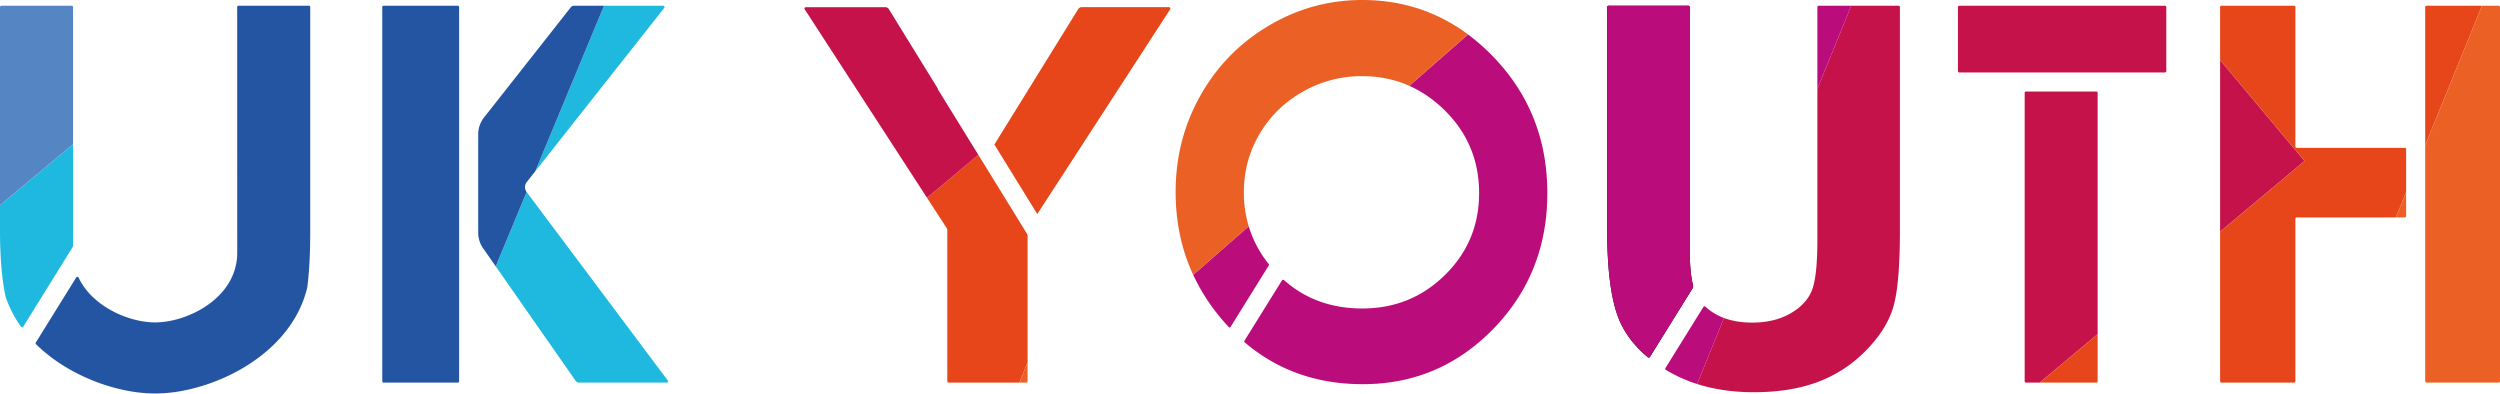
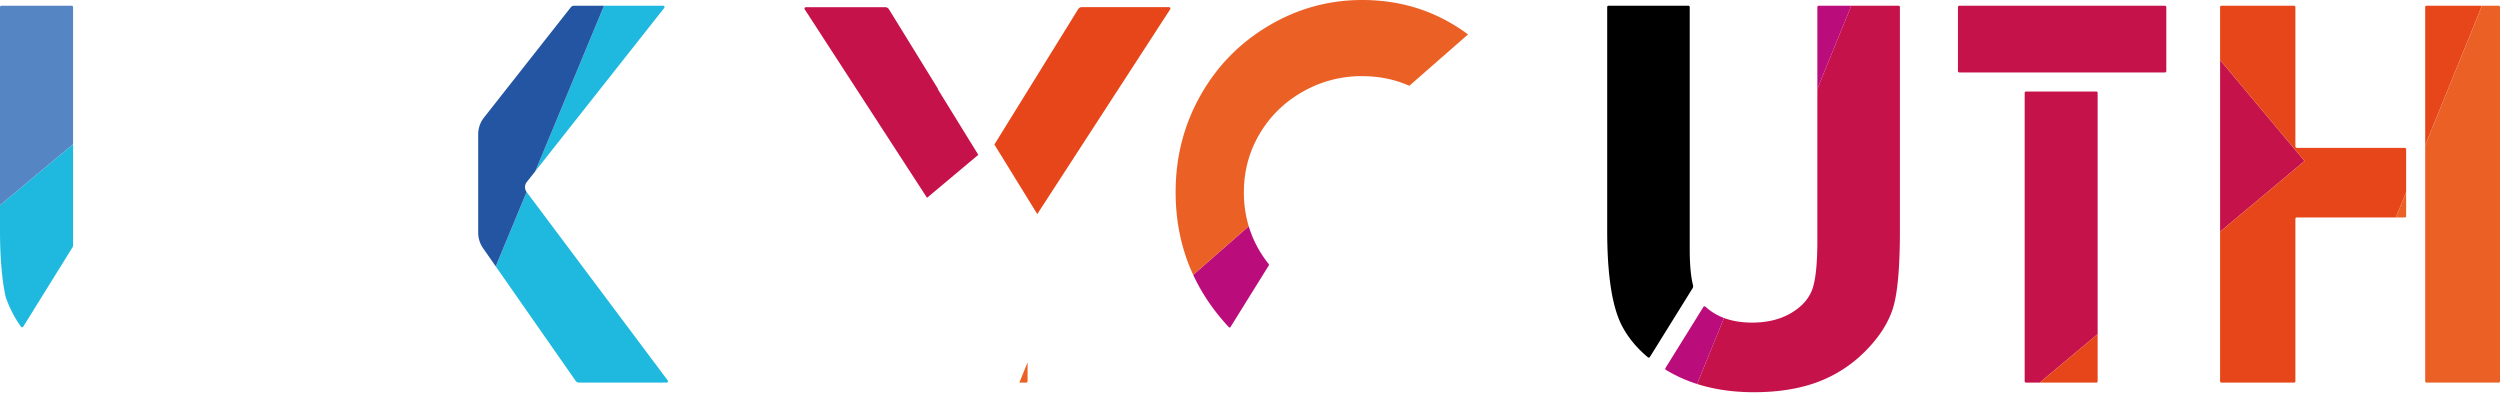
<svg xmlns="http://www.w3.org/2000/svg" viewBox="0 0 5207.1 819.6">
  <defs>
    <style>.svg-logo-1{fill:none;}.svg-logo-2{fill:#1fb9e0;}.svg-logo-3{fill:#2455a2;}.svg-logo-4{fill:#5685c4;}.svg-logo-5{fill:#e6461a;}.svg-logo-6{fill:#c6124a;}.svg-logo-7{fill:#bb0c7c;}.svg-logo-8{fill:#eb6025;}</style>
  </defs>
  <title>UK Youth Logo</title>
  <g id="Layer_2" data-name="Layer 2">
    <g id="Layer_2-2" data-name="Layer 2">
      <polygon class="svg-logo-1" points="152.19 300.15 0 427.36 0 427.36 152.19 300.15 152.19 300.15" />
      <path class="svg-logo-2" d="M.81,522q2.25,55.56,10.76,95.71a236.7,236.7,0,0,0,32.14,62.76,2.84,2.84,0,0,0,4.73-.13l102.47-165a8.57,8.57,0,0,0,1.28-4.49V300.16L0,427.36v52.72Q0,502,.81,522Z" />
-       <path class="svg-logo-3" d="M643.33,11.92H496.81A2.83,2.83,0,0,0,494,14.75V236.09l.11,290.16c0,94.45-103.38,145.27-171,145.27-53.91,0-130.53-32.31-159.39-93.26a2.84,2.84,0,0,0-5-.3L74.58,713.41a2.83,2.83,0,0,0,.42,3.52c51.5,50.67,122,83.16,186.68,96.18a313.58,313.58,0,0,0,61.4,6.49,309.48,309.48,0,0,0,56.06-5.45c107-19.86,232-93.65,260.85-215.47q4.18-30.82,5.53-74.33.65-20.72.65-44.27V14.75A2.84,2.84,0,0,0,643.33,11.92Z" />
      <path class="svg-logo-4" d="M152.19,236.09V14.75a2.84,2.84,0,0,0-2.84-2.83H2.83A2.83,2.83,0,0,0,0,14.75V427.36l152.19-127.2Z" />
      <path class="svg-logo-2" d="M1390.77,792.39,1096.9,399.93l-64.35,154.88h0L1199,793.28a8.51,8.51,0,0,0,7,3.64H1388.5A2.83,2.83,0,0,0,1390.77,792.39Z" />
      <path class="svg-logo-2" d="M1381.31,11.92h-123.2L1114.85,356.74,1383.54,16.51A2.83,2.83,0,0,0,1381.31,11.92Z" />
-       <path class="svg-logo-3" d="M953.43,11.92H799a2.83,2.83,0,0,0-2.83,2.83V794.09a2.83,2.83,0,0,0,2.83,2.83H953.43a2.84,2.84,0,0,0,2.84-2.83V14.75A2.84,2.84,0,0,0,953.43,11.92Z" />
      <path class="svg-logo-3" d="M1195.59,11.92a8.51,8.51,0,0,0-6.68,3.24l-180.8,229.6A56.66,56.66,0,0,0,996,279.84V484.56A56.74,56.74,0,0,0,1006.16,517l26.39,37.8h0l64.35-154.88,0,0a17,17,0,0,1,.27-20.73l17.71-22.42L1258.11,11.92Z" />
      <path class="svg-logo-5" d="M2435,14.92h-182a8.5,8.5,0,0,0-7.24,4L2071.14,301l89.34,144.87L2437.33,19.3A2.84,2.84,0,0,0,2435,14.92Z" />
-       <path class="svg-logo-5" d="M2037.64,322.42,1930.84,412l40.84,62.92a8.56,8.56,0,0,1,1.37,4.63V794.09a2.83,2.83,0,0,0,2.83,2.83H2123.2l17.09-42.21V491.27a8.48,8.48,0,0,0-1.27-4.46Z" />
      <path class="svg-logo-6" d="M2037.64,322.42,1953,185.24l.87.11L1851.3,19a8.51,8.51,0,0,0-7.24-4H1678.39A2.83,2.83,0,0,0,1676,19.3L1930.84,412l106.8-89.53Z" />
      <path class="svg-logo-7" d="M2642.4,549.73a232.62,232.62,0,0,1-41.51-78.44L2485.25,572.44q27.12,58.59,74.36,109.11l0,0a2.09,2.09,0,0,0,3.3-.33L2642.6,553A2.83,2.83,0,0,0,2642.4,549.73Z" />
-       <path class="svg-logo-7" d="M3109.11,117.05a425.12,425.12,0,0,0-51.45-45.27l-122.29,107q39.74,17.63,73.37,50.67,72,70.79,72,172.56,0,100.84-71,170.68t-172.33,69.83q-96.3,0-163-59.06a2.84,2.84,0,0,0-4.3.61L2592.1,709.51a2.84,2.84,0,0,0,.57,3.66q102,87,245.62,87,160.11,0,272.33-115.49t112.24-282.25Q3222.86,234.09,3109.11,117.05Z" />
      <path class="svg-logo-8" d="M2137.45,796.92a2.84,2.84,0,0,0,2.84-2.83V754.71l-17.09,42.21Z" />
      <path class="svg-logo-8" d="M2837.28,0Q2732.9,0,2642.46,53.6T2500.33,198.87q-51.67,91.68-51.68,201,0,93.65,36.6,172.62l115.64-101.15a244.49,244.49,0,0,1-10.1-70.89q0-66.07,32.71-121.51T2713.43,191a246.21,246.21,0,0,1,123.29-32.41q53.31,0,98.65,20.11l122.29-107Q2961.06,0,2837.28,0Z" />
      <path class="svg-logo-6" d="M3954.33,11.92h-98.46l-70.59,173.2V500.8q0,78.88-12.57,106.89t-45.32,46.11q-32.78,18.13-78.11,18.12-33,0-58.51-9.61l-56,137.51q53.58,17.1,118.22,17.1,74.67,0,131-20.55a273.17,273.17,0,0,0,99.47-63.26q43.13-42.71,58.44-88.61t15.31-164.42V14.75A2.84,2.84,0,0,0,3954.33,11.92Z" />
      <path d="M3436.5,743.45a2.83,2.83,0,0,1-4.21.7q-34.48-28.67-53.56-64.68-31.2-59-31.21-199.39V14.75a2.84,2.84,0,0,1,2.84-2.83h166.22a2.84,2.84,0,0,1,2.84,2.83v504.7q0,47.25,6.83,74.56a8.52,8.52,0,0,1-1,6.57Z" />
      <path class="svg-logo-7" d="M3552.21,638.77a2.82,2.82,0,0,0-4.33.58l-79,127.2a2.84,2.84,0,0,0,1,3.93q6.16,3.69,12.68,7.21a304,304,0,0,0,52.23,22.13l56-137.51a121.62,121.62,0,0,1-14.7-6.64A112,112,0,0,1,3552.21,638.77Z" />
      <path class="svg-logo-7" d="M3788.11,11.92a2.83,2.83,0,0,0-2.83,2.83V185.12l70.59-173.2Z" />
-       <path class="svg-logo-7" d="M3526.25,594q-6.83-27.32-6.83-74.56V14.75a2.84,2.84,0,0,0-2.84-2.83H3350.36a2.84,2.84,0,0,0-2.84,2.83V480.08q0,140.38,31.21,199.39,19.07,36,53.56,64.68a2.83,2.83,0,0,0,4.21-.7l88.73-142.87A8.52,8.52,0,0,0,3526.25,594Z" />
      <polygon class="svg-logo-6" points="4624.1 125.11 4624.1 482.56 4800.02 335.39 4624.1 125.11" />
      <path class="svg-logo-6" d="M4366.24,190.58H4219.91a2.84,2.84,0,0,0-2.84,2.84V794.09a2.84,2.84,0,0,0,2.84,2.83h28.43l120.73-101V193.42A2.84,2.84,0,0,0,4366.24,190.58Z" />
      <rect class="svg-logo-6" x="4078.07" y="11.92" width="434" height="139" rx="2.83" />
      <path class="svg-logo-5" d="M4366.24,796.92a2.83,2.83,0,0,0,2.83-2.83V695.92l-120.73,101Z" />
      <path class="svg-logo-5" d="M5008.77,307.92h-225a2.83,2.83,0,0,1-2.83-2.83V14.75a2.83,2.83,0,0,0-2.83-2.83H4626.93a2.83,2.83,0,0,0-2.83,2.83V125.11L4800,335.39,4624.1,482.56V794.09a2.83,2.83,0,0,0,2.83,2.83h151.18a2.83,2.83,0,0,0,2.83-2.83V455.75a2.83,2.83,0,0,1,2.83-2.83h206.4l21.44-52.71V310.75A2.84,2.84,0,0,0,5008.77,307.92Z" />
      <path class="svg-logo-5" d="M5169.55,11.92H5054.12a2.83,2.83,0,0,0-2.83,2.83v238.1h0v49.8Z" />
      <path class="svg-logo-8" d="M5008.77,452.92a2.84,2.84,0,0,0,2.84-2.83V400.21l-21.44,52.71Z" />
      <path class="svg-logo-8" d="M5204.26,11.92h-34.71L5051.29,302.65V547.29h0v246.8a2.83,2.83,0,0,0,2.83,2.83h150.14a2.84,2.84,0,0,0,2.84-2.83V14.75A2.84,2.84,0,0,0,5204.26,11.92Z" />
    </g>
  </g>
</svg>